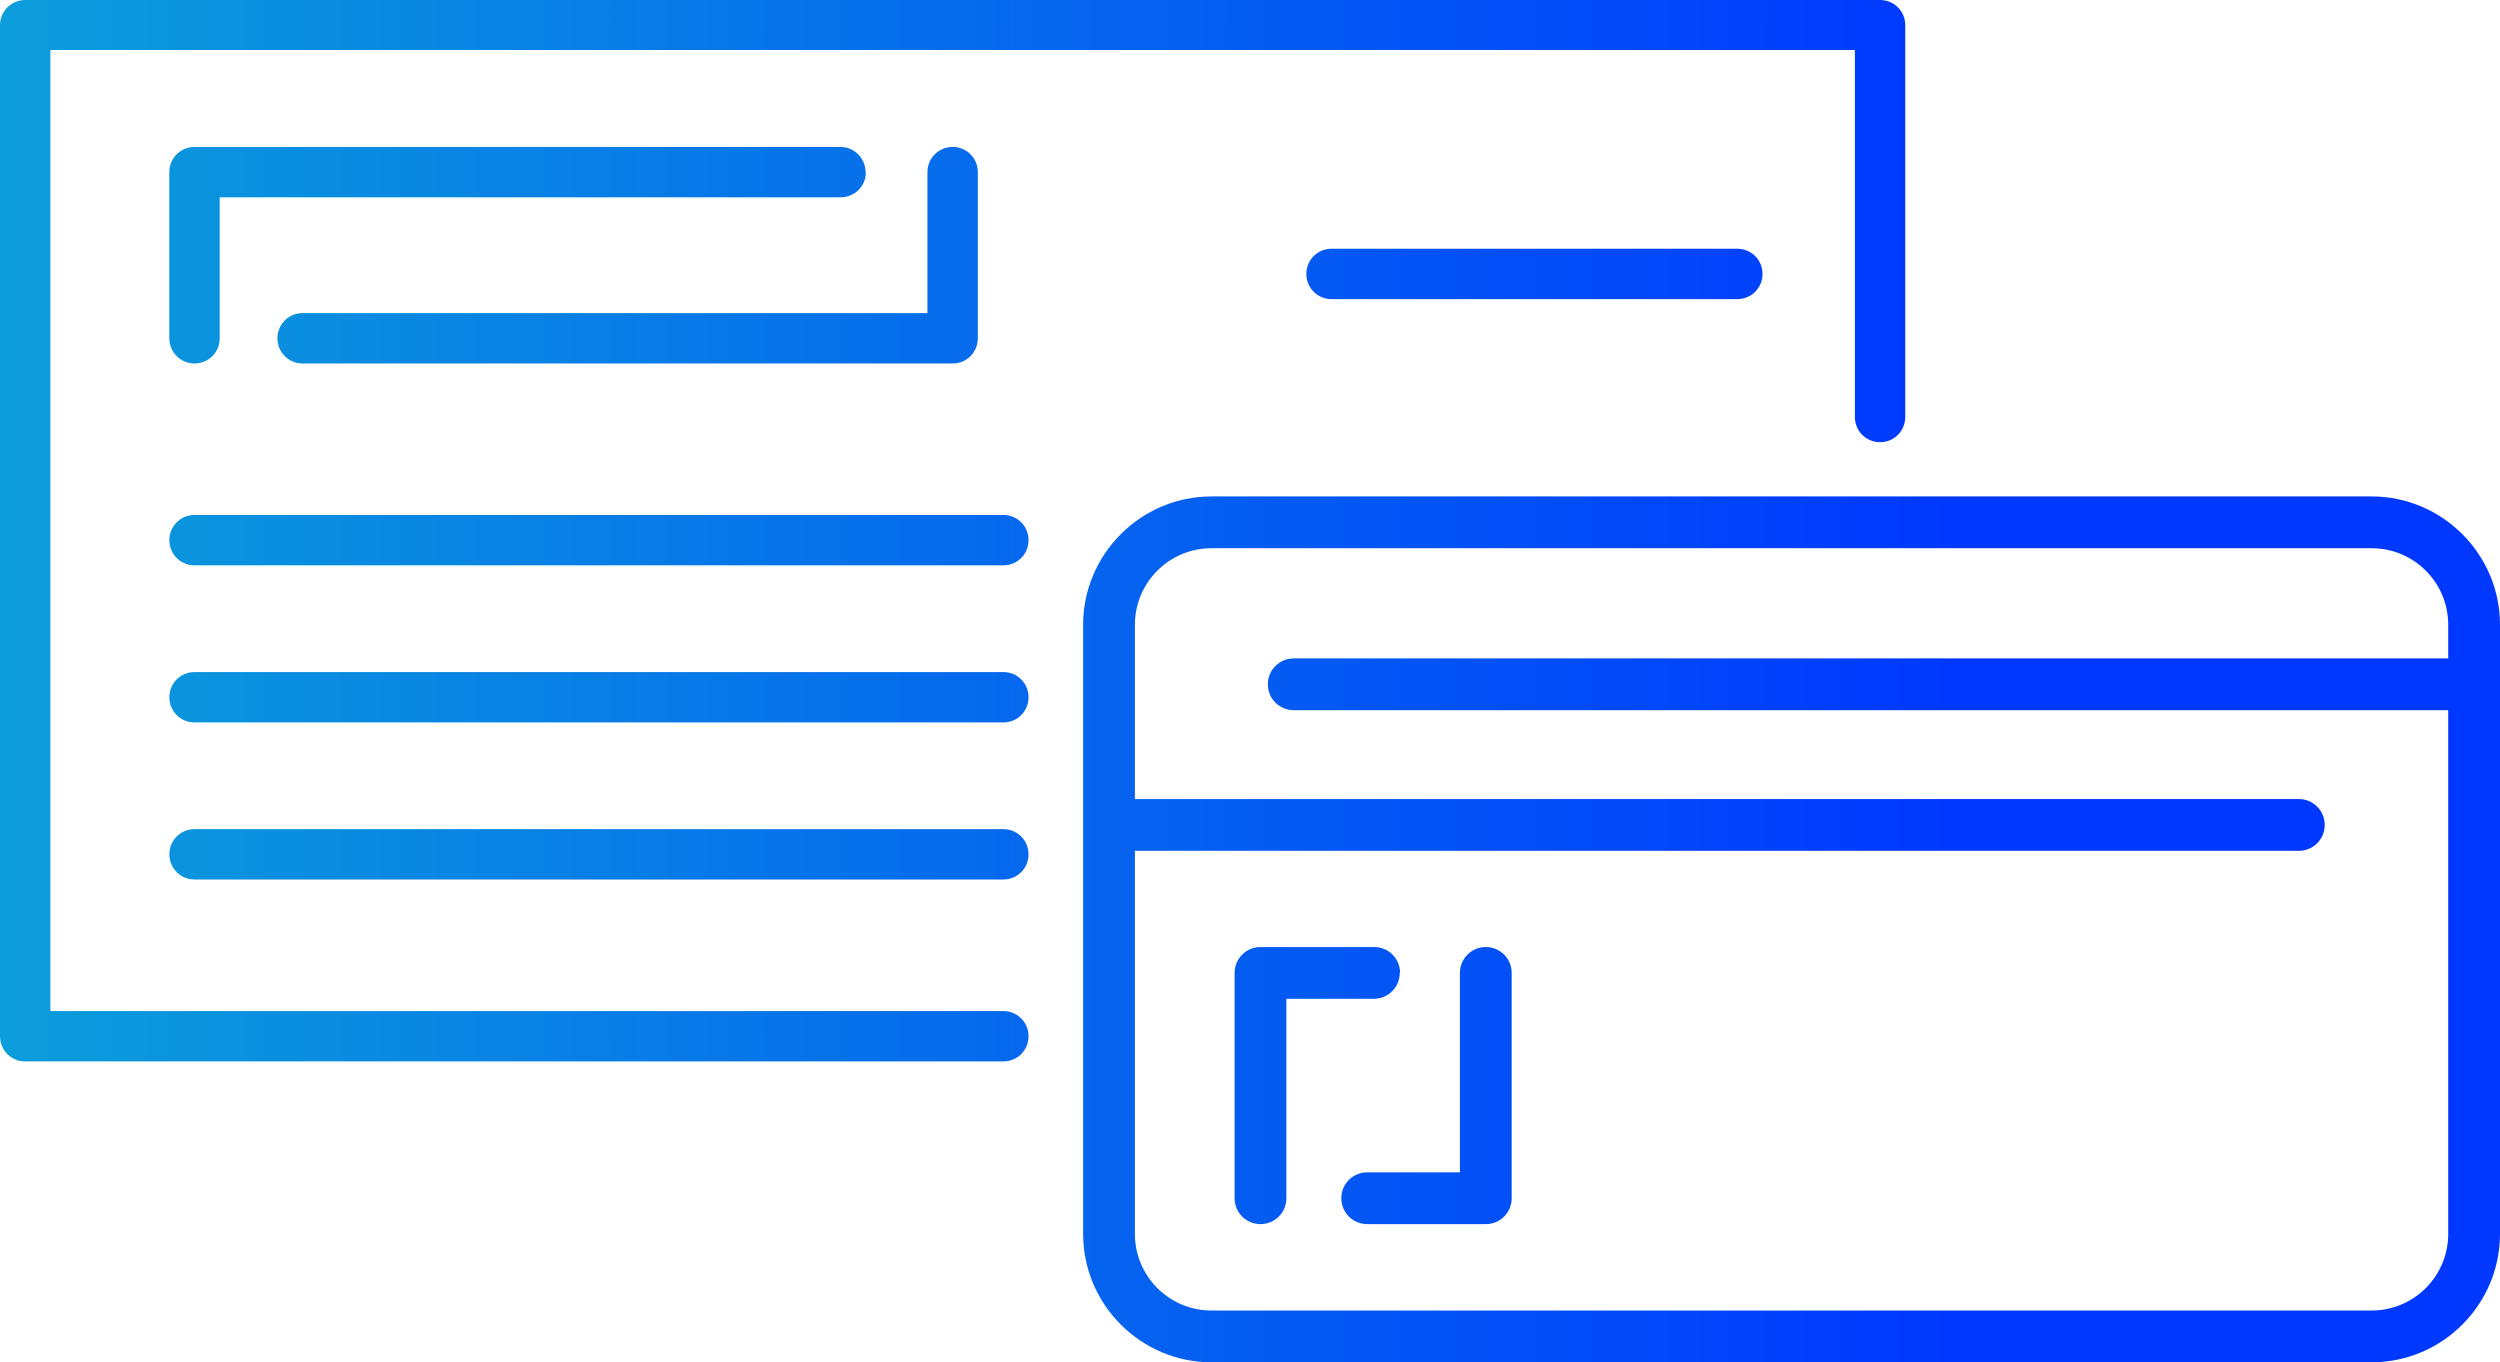
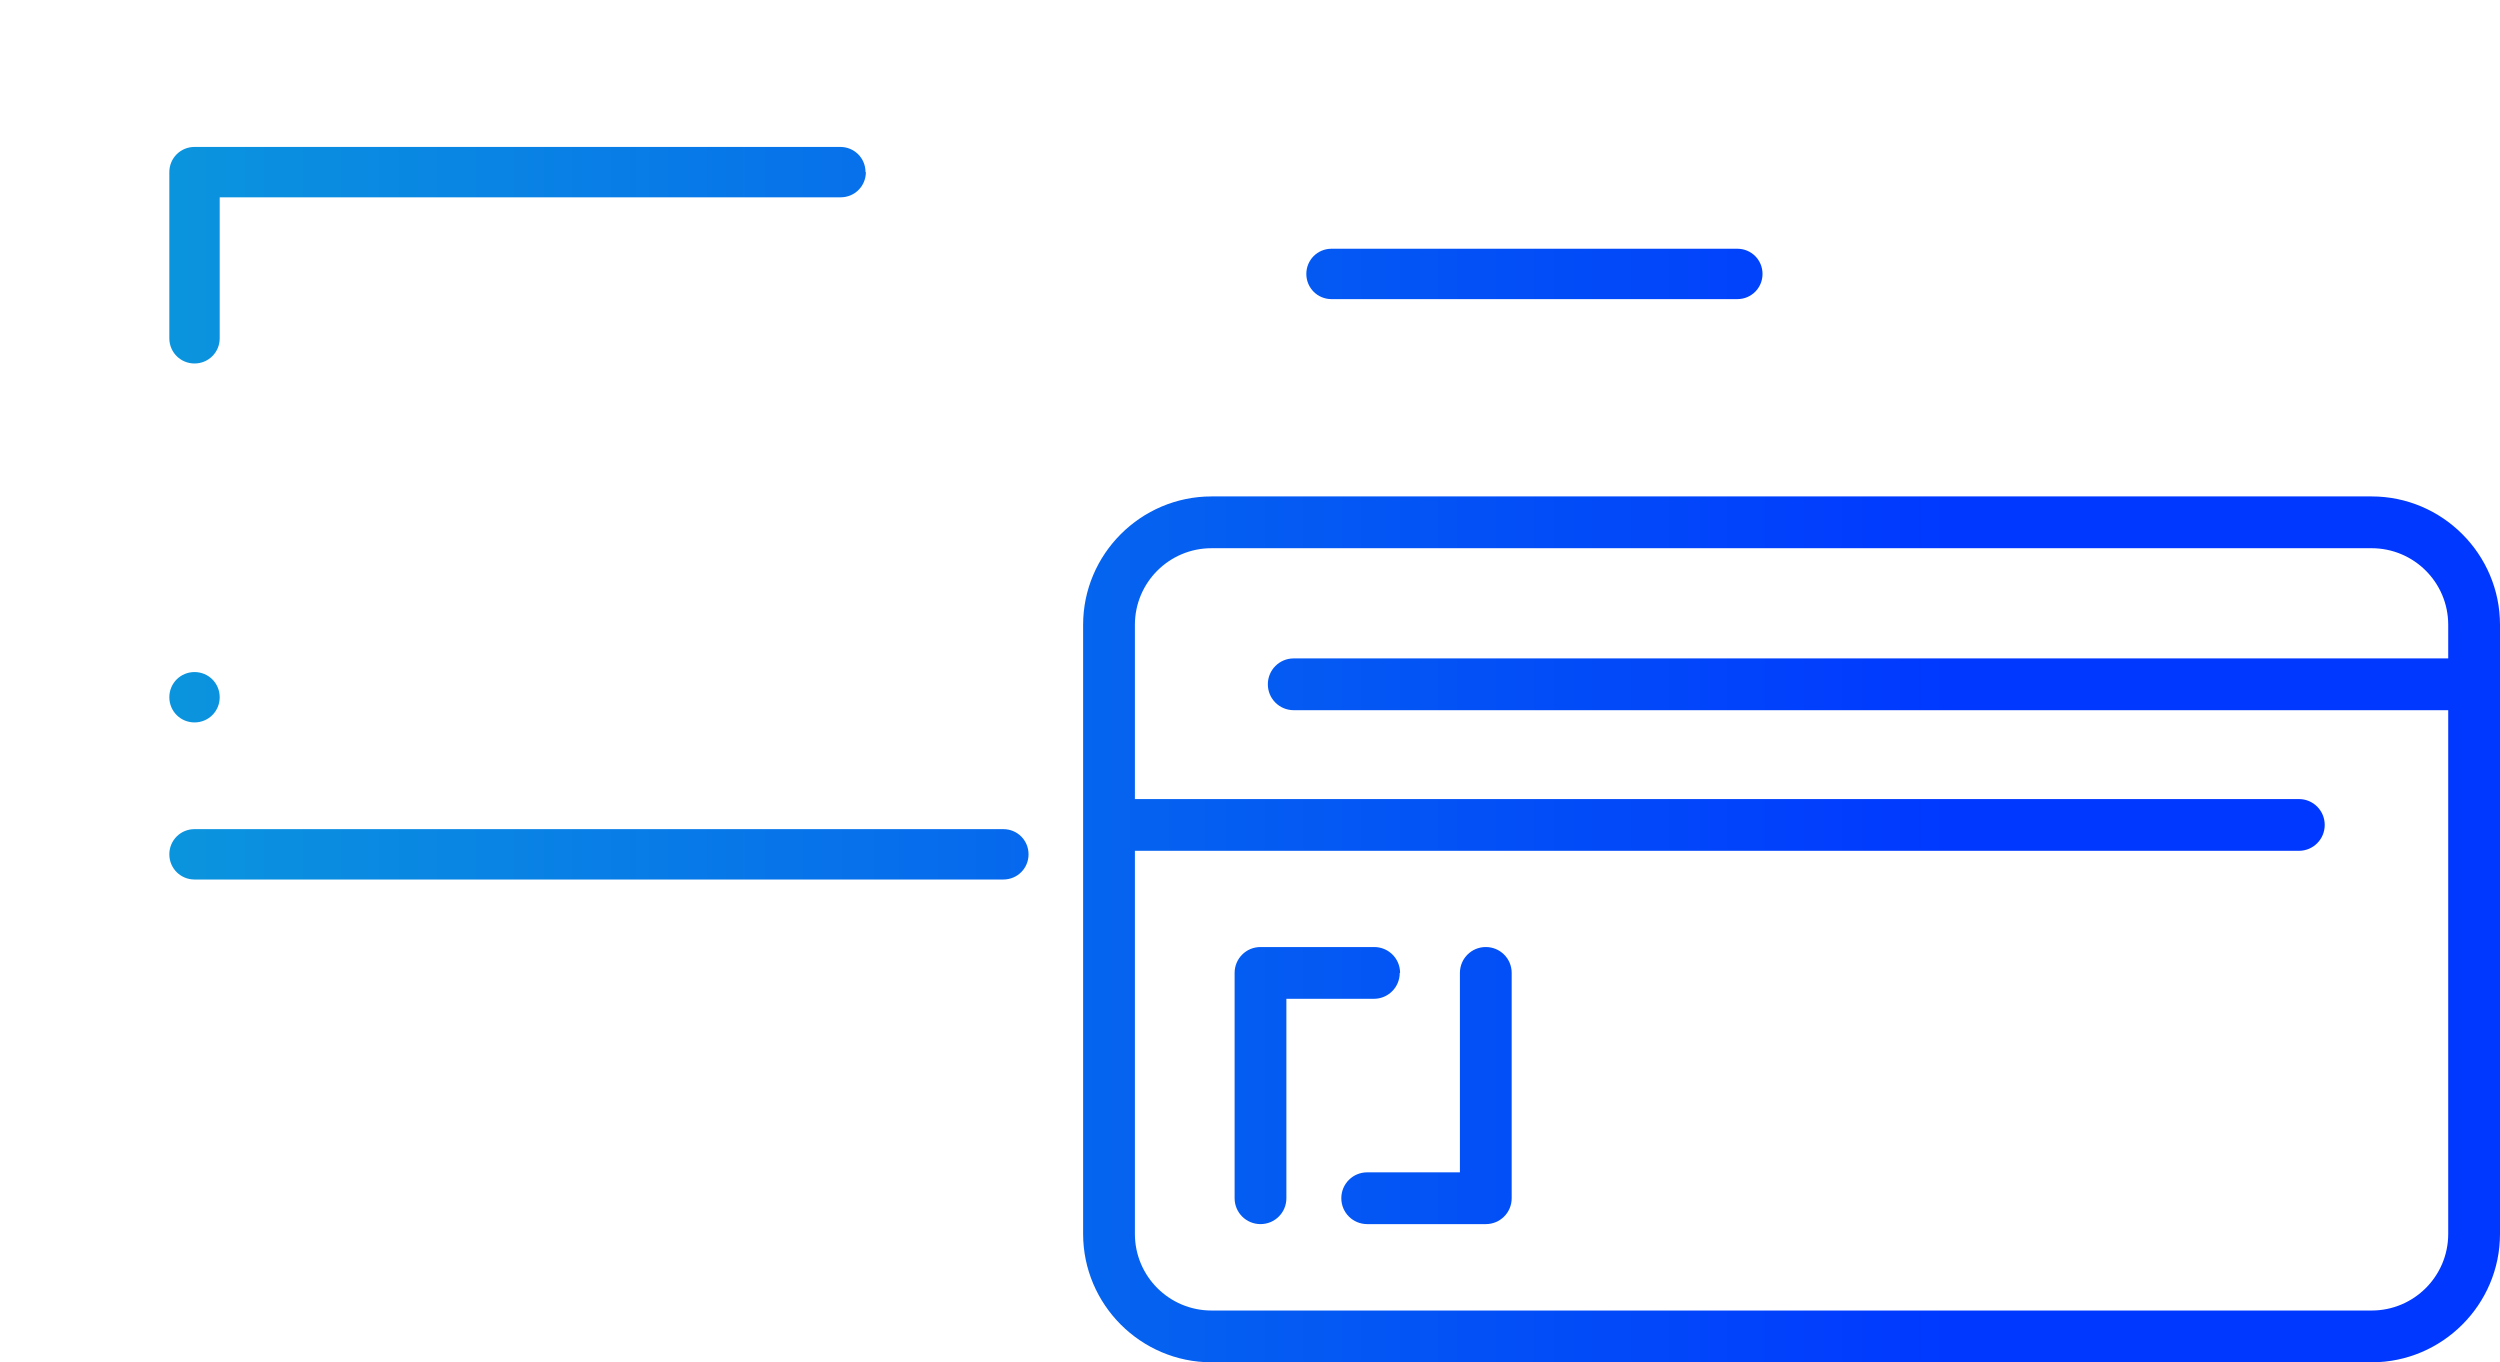
<svg xmlns="http://www.w3.org/2000/svg" xmlns:xlink="http://www.w3.org/1999/xlink" id="Layer_1" width="71.46" height="38.94" viewBox="0 0 71.46 38.94">
  <defs>
    <style>.cls-1{fill:url(#New_Gradient_Swatch_4-6);}.cls-2{fill:url(#New_Gradient_Swatch_4-9);}.cls-3{fill:url(#New_Gradient_Swatch_4-8);}.cls-4{fill:url(#New_Gradient_Swatch_4-7);}.cls-5{fill:url(#New_Gradient_Swatch_4-5);}.cls-6{fill:url(#New_Gradient_Swatch_4-3);}.cls-7{fill:url(#New_Gradient_Swatch_4-4);}.cls-8{fill:url(#New_Gradient_Swatch_4-2);}.cls-9{fill:url(#New_Gradient_Swatch_4);}.cls-10{fill:url(#New_Gradient_Swatch_4-10);}</style>
    <linearGradient id="New_Gradient_Swatch_4" x1="-.98" y1="15.17" x2="56.26" y2="15.17" gradientUnits="userSpaceOnUse">
      <stop offset="0" stop-color="#0c9fda" />
      <stop offset=".99" stop-color="#0038ff" />
    </linearGradient>
    <linearGradient id="New_Gradient_Swatch_4-2" y1="7.3" y2="7.3" xlink:href="#New_Gradient_Swatch_4" />
    <linearGradient id="New_Gradient_Swatch_4-3" y1="7.3" y2="7.3" xlink:href="#New_Gradient_Swatch_4" />
    <linearGradient id="New_Gradient_Swatch_4-4" y1="15.43" x2="56.26" y2="15.43" xlink:href="#New_Gradient_Swatch_4" />
    <linearGradient id="New_Gradient_Swatch_4-5" y1="19.92" x2="56.26" y2="19.92" xlink:href="#New_Gradient_Swatch_4" />
    <linearGradient id="New_Gradient_Swatch_4-6" y1="24.42" x2="56.26" y2="24.42" xlink:href="#New_Gradient_Swatch_4" />
    <linearGradient id="New_Gradient_Swatch_4-7" y1="7.83" x2="56.26" y2="7.83" xlink:href="#New_Gradient_Swatch_4" />
    <linearGradient id="New_Gradient_Swatch_4-8" y1="26.57" y2="26.57" xlink:href="#New_Gradient_Swatch_4" />
    <linearGradient id="New_Gradient_Swatch_4-9" y1="31.03" y2="31.03" xlink:href="#New_Gradient_Swatch_4" />
    <linearGradient id="New_Gradient_Swatch_4-10" y1="31.03" x2="56.26" y2="31.03" xlink:href="#New_Gradient_Swatch_4" />
  </defs>
-   <path class="cls-9" d="M28.68,28.9H1.44V1.43h51.58v10.49c0,.4.32.72.72.72s.72-.32.72-.72V.72c0-.4-.32-.72-.72-.72H.72c-.4,0-.72.32-.72.72v28.9c0,.4.32.72.72.72h27.96c.4,0,.72-.32.72-.72s-.32-.72-.72-.72Z" />
-   <path class="cls-8" d="M8.65,10.39h18.58c.4,0,.72-.32.72-.72v-4.75c0-.4-.32-.72-.72-.72s-.72.32-.72.72v4.03H8.65c-.4,0-.72.32-.72.72s.32.72.72.72Z" />
  <path class="cls-6" d="M24.74,4.92c0-.4-.32-.72-.72-.72H5.56c-.4,0-.72.32-.72.72v4.75c0,.4.32.72.72.72s.72-.32.72-.72v-4.03h17.75c.4,0,.72-.32.72-.72Z" />
-   <path class="cls-7" d="M28.68,14.72H5.56c-.4,0-.72.32-.72.72s.32.72.72.72h23.12c.4,0,.72-.32.72-.72s-.32-.72-.72-.72Z" />
-   <path class="cls-5" d="M28.68,19.21H5.56c-.4,0-.72.32-.72.72s.32.72.72.72h23.12c.4,0,.72-.32.72-.72s-.32-.72-.72-.72Z" />
+   <path class="cls-5" d="M28.68,19.21H5.56c-.4,0-.72.32-.72.72s.32.72.72.72c.4,0,.72-.32.72-.72s-.32-.72-.72-.72Z" />
  <path class="cls-1" d="M28.68,23.7H5.56c-.4,0-.72.32-.72.72s.32.72.72.72h23.12c.4,0,.72-.32.72-.72s-.32-.72-.72-.72Z" />
  <path class="cls-4" d="M38.06,7.11c-.4,0-.72.32-.72.72s.32.72.72.72h11.6c.4,0,.72-.32.72-.72s-.32-.72-.72-.72h-11.6Z" />
  <path class="cls-3" d="M67.79,14.19h-33.16c-2.02,0-3.67,1.65-3.67,3.67v17.41c0,2.02,1.65,3.67,3.67,3.67h33.16c2.02,0,3.67-1.65,3.67-3.67v-17.41c0-2.02-1.65-3.67-3.67-3.67ZM67.79,37.46h-33.16c-1.21,0-2.19-.98-2.19-2.19v-10.95h33.27c.41,0,.74-.33.74-.74s-.33-.74-.74-.74h-33.27v-4.98c0-1.21.98-2.19,2.19-2.19h33.16c1.21,0,2.19.98,2.19,2.19v.96h-33c-.41,0-.74.33-.74.74s.33.74.74.74h33v14.97c0,1.21-.98,2.19-2.19,2.19Z" />
  <path class="cls-2" d="M42.47,27.07c-.41,0-.74.33-.74.74v5.7h-2.65c-.41,0-.74.33-.74.74s.33.74.74.74h3.39c.41,0,.74-.33.74-.74v-6.44c0-.41-.33-.74-.74-.74Z" />
  <path class="cls-10" d="M40.02,27.81c0-.41-.33-.74-.74-.74h-3.25c-.41,0-.74.33-.74.74v6.44c0,.41.33.74.74.74s.74-.33.74-.74v-5.7h2.5c.41,0,.74-.33.74-.74Z" />
</svg>